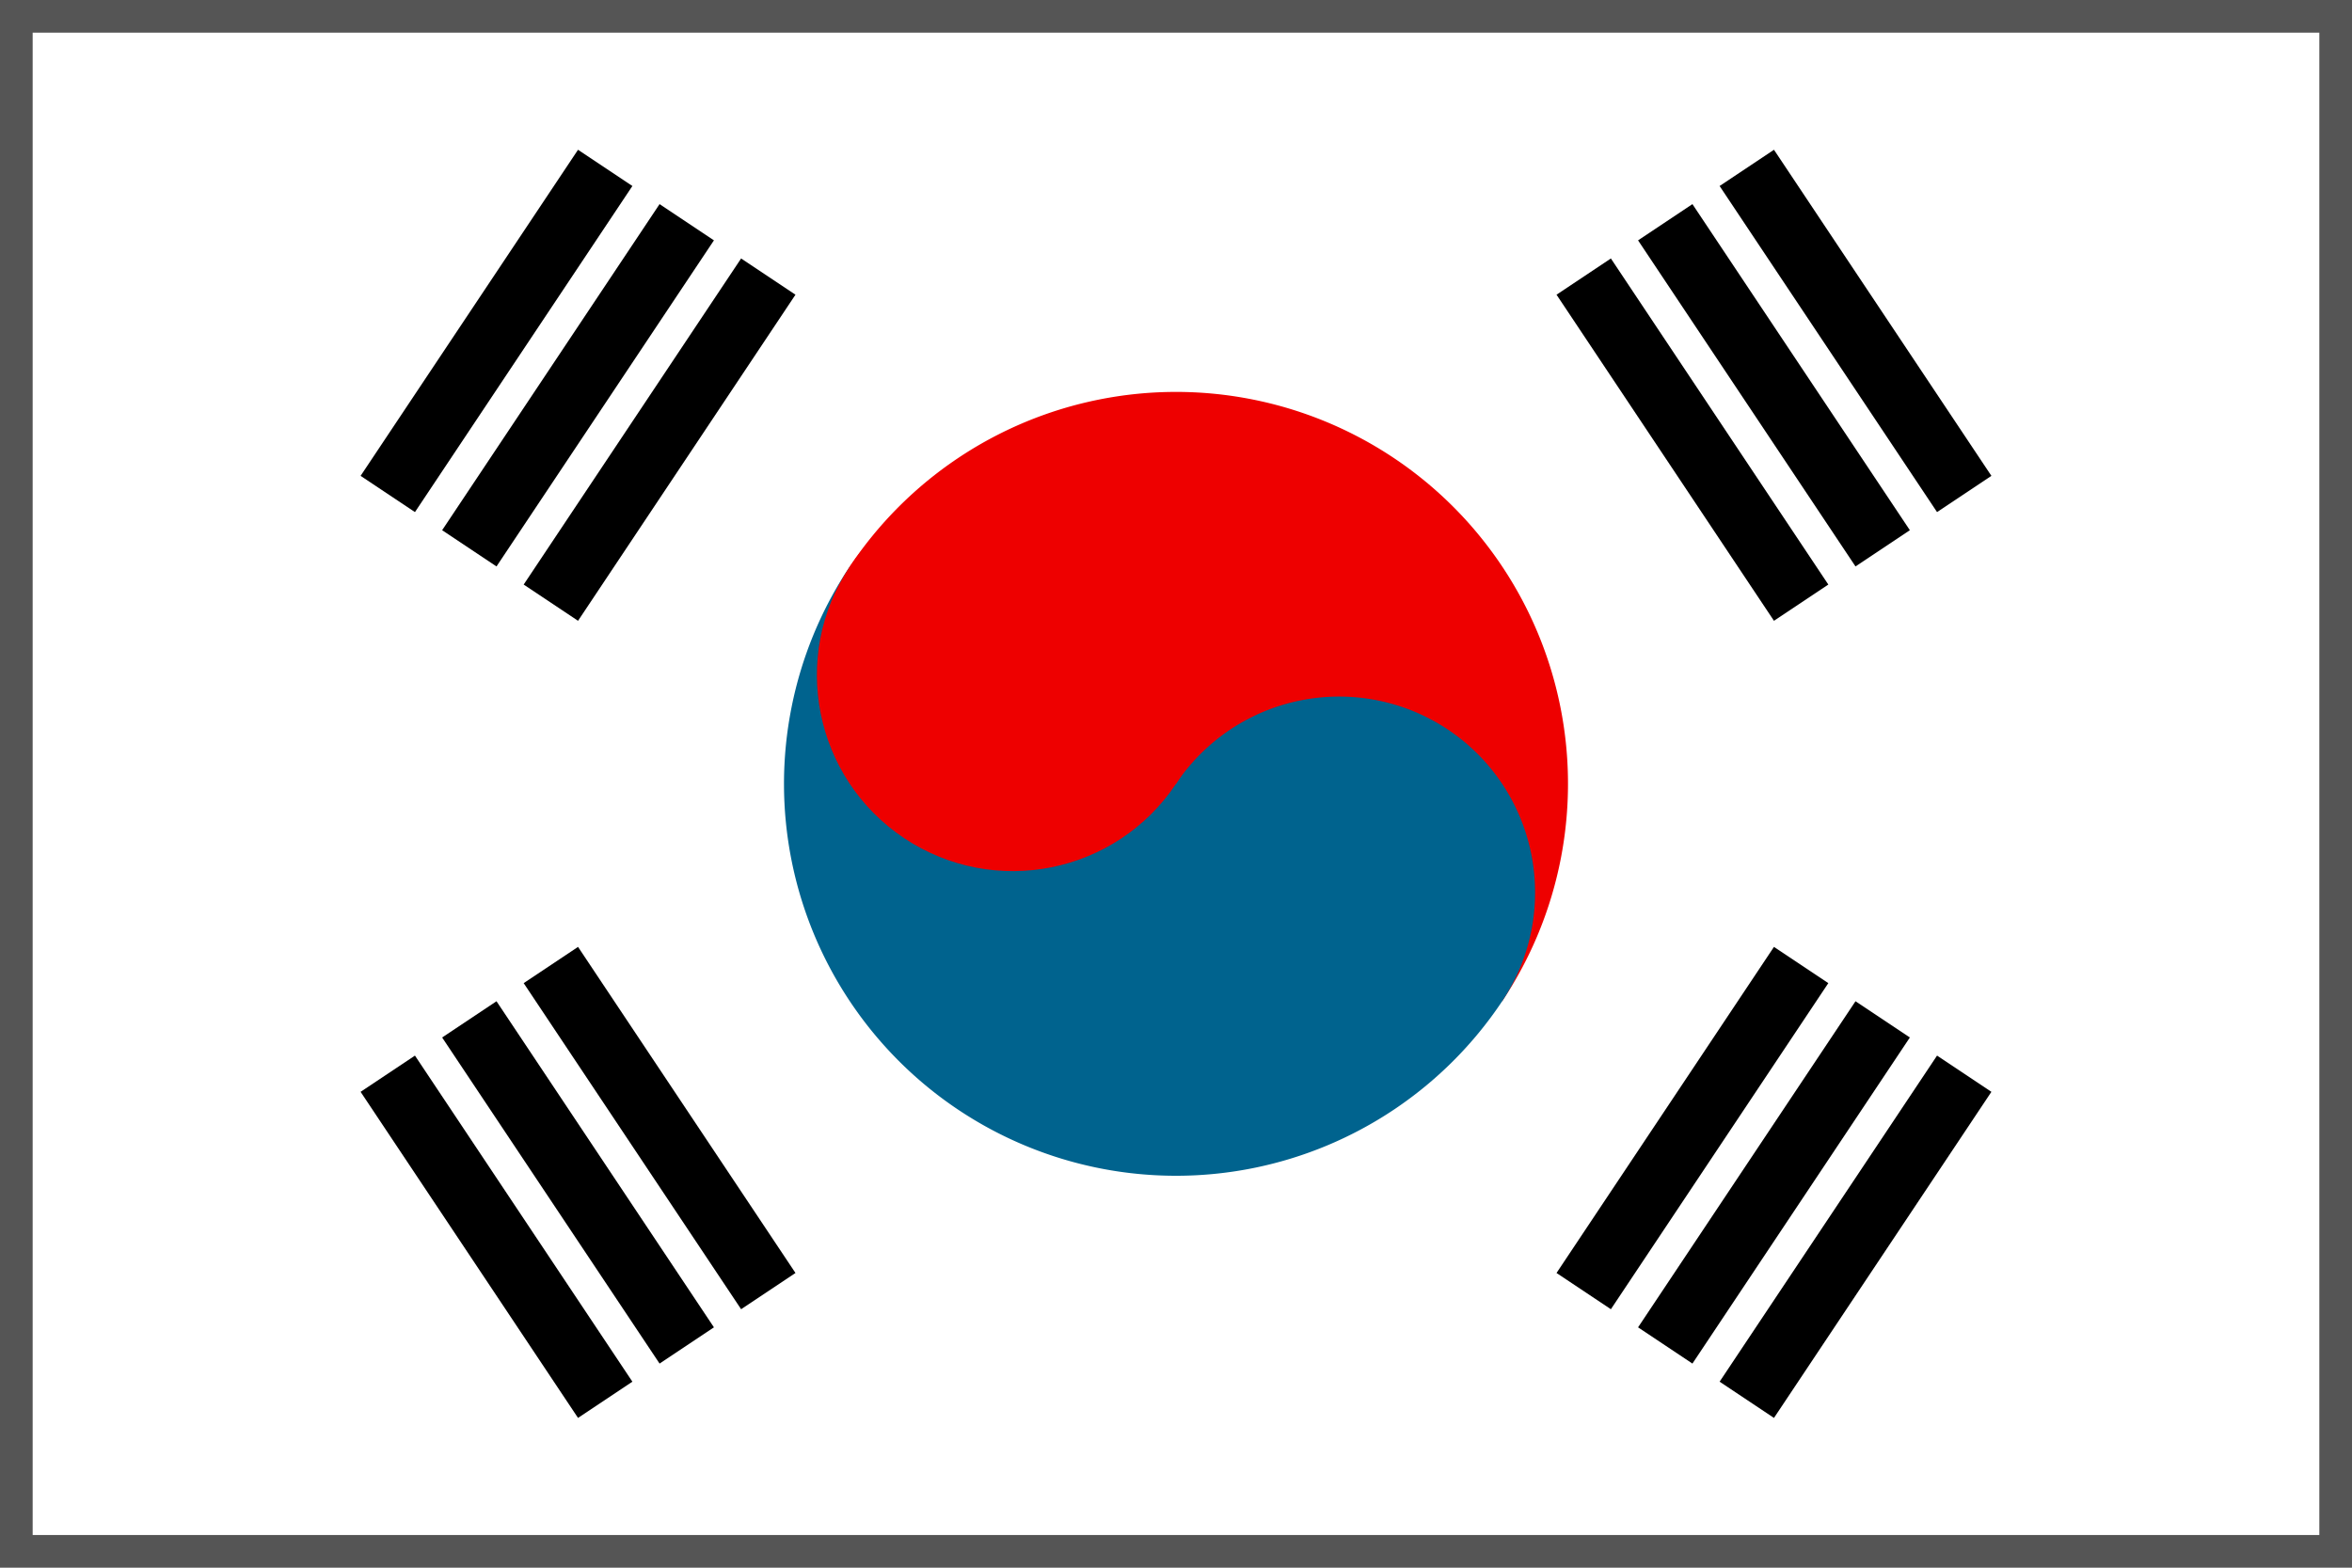
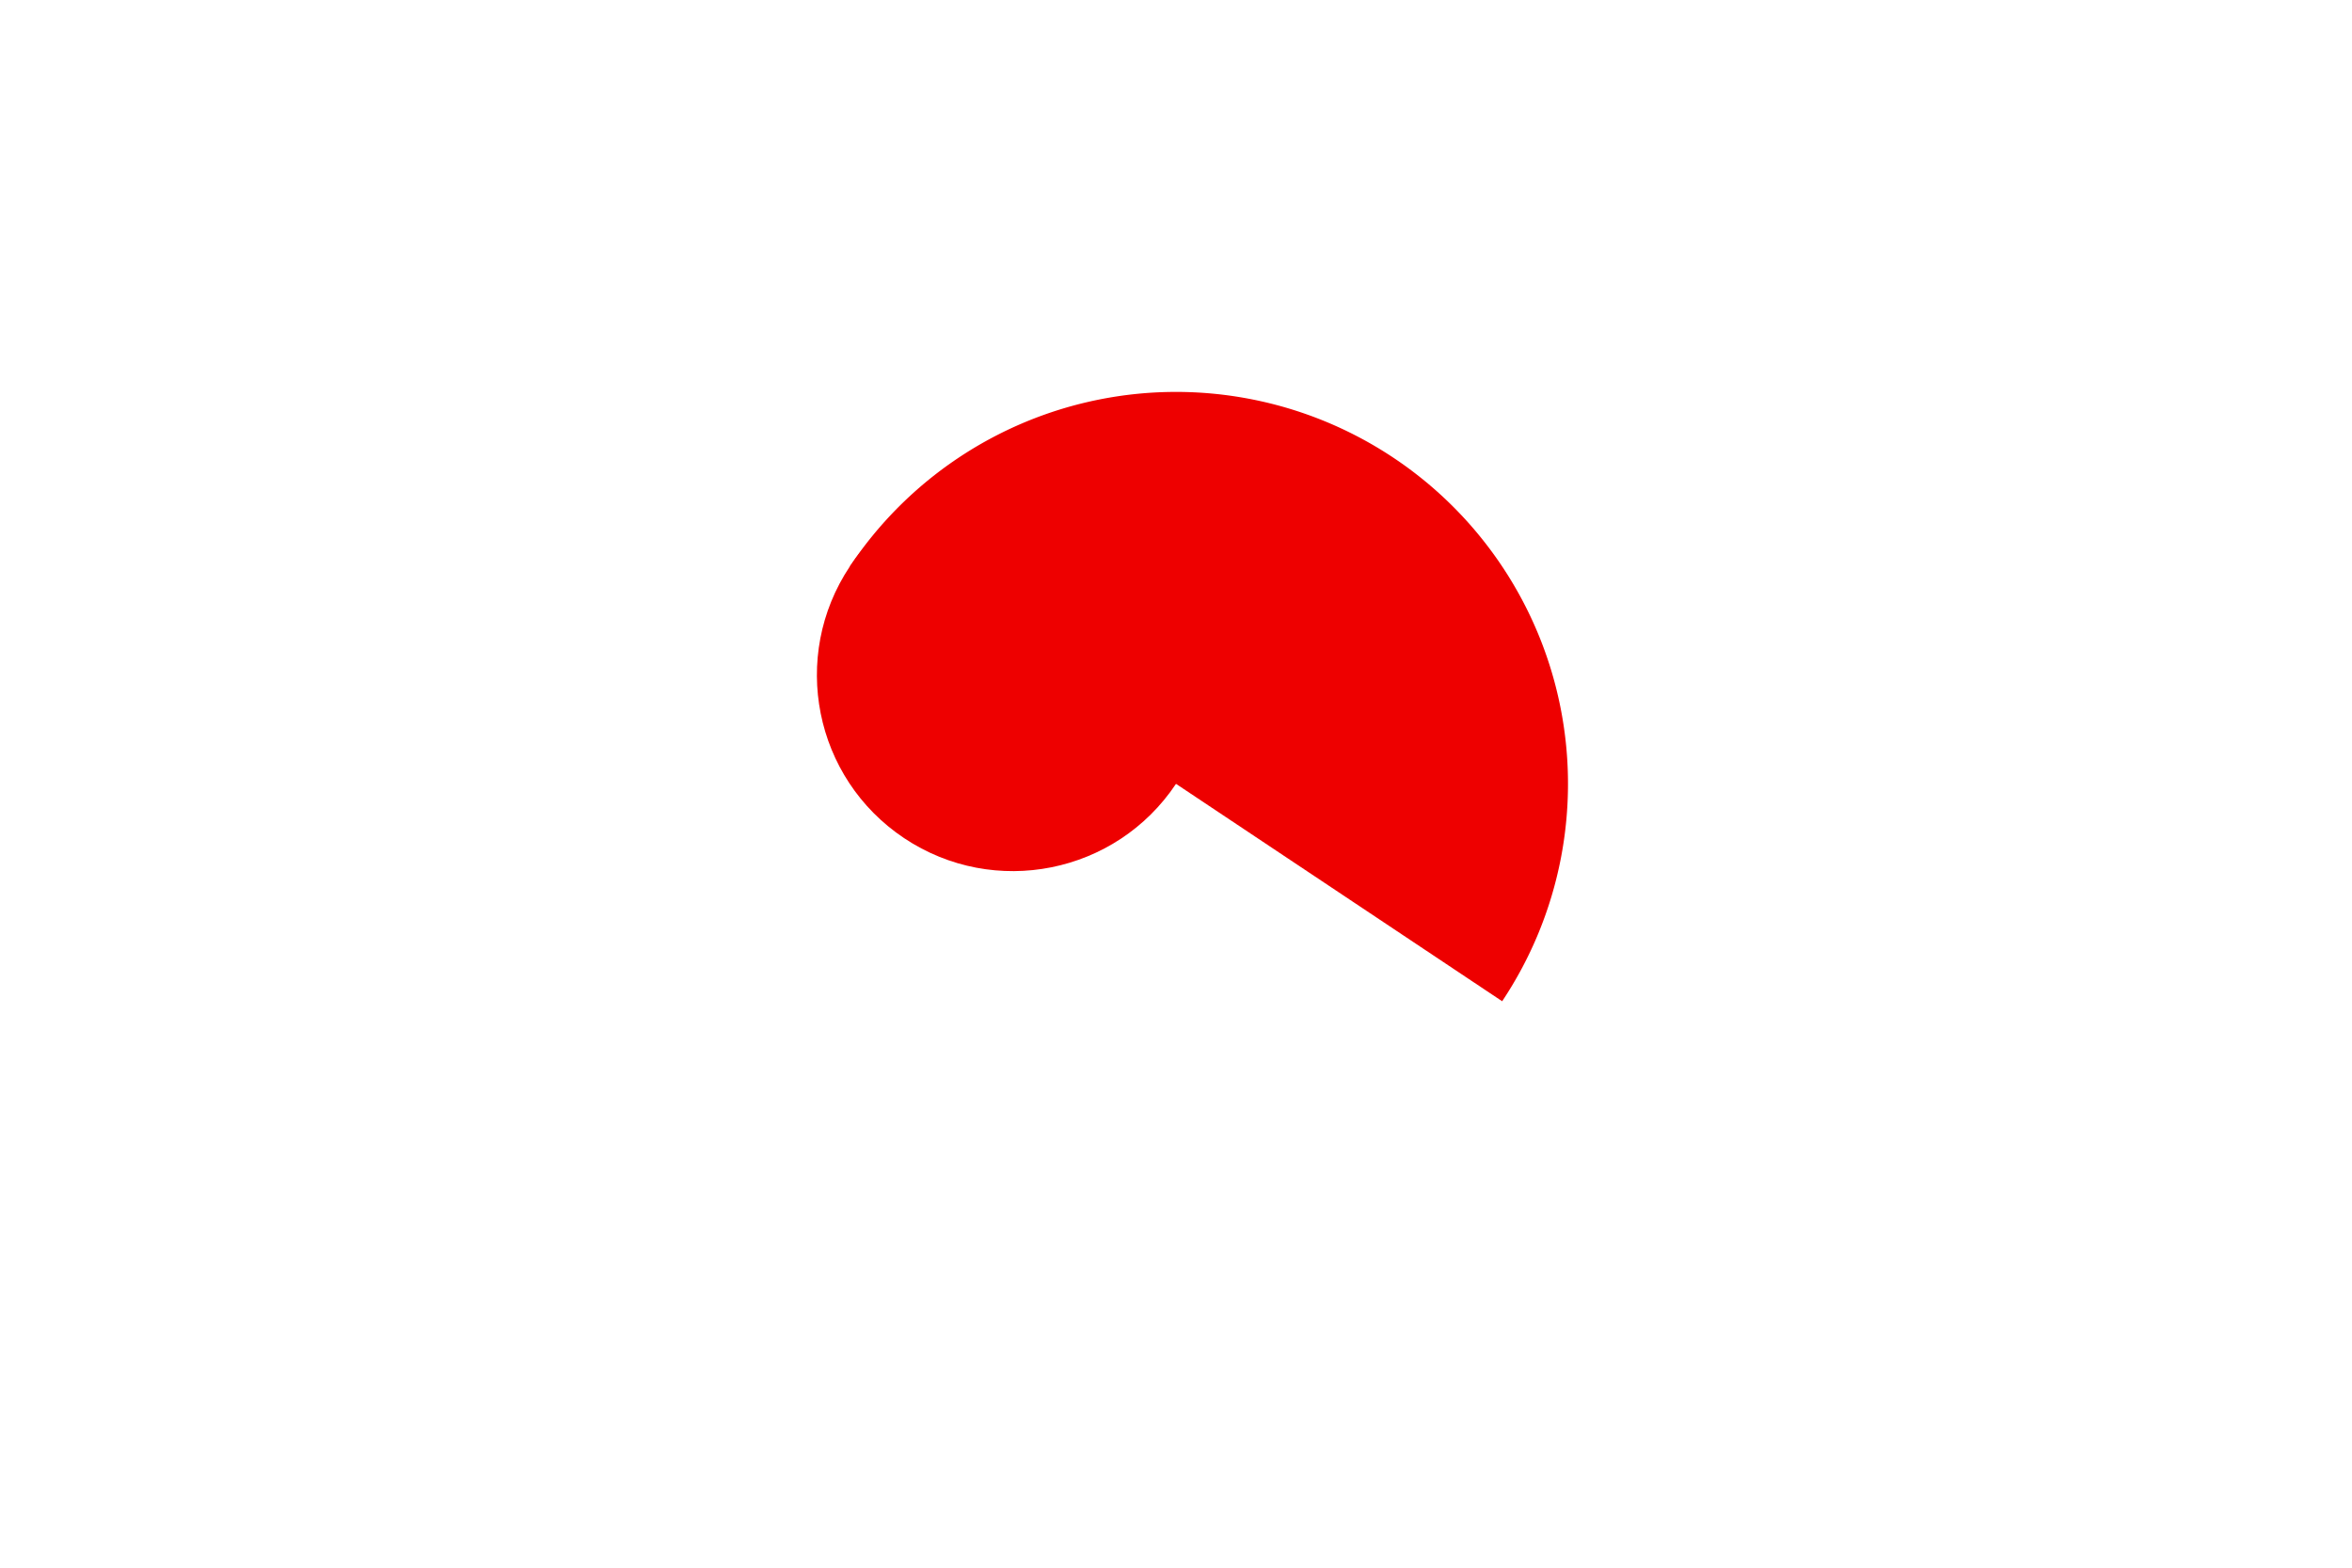
<svg xmlns="http://www.w3.org/2000/svg" xmlns:xlink="http://www.w3.org/1999/xlink" width="900" height="600" viewBox="-36 -24 72 48">
-   <path d="M-36-24h72v48h-72z" fill="" stroke="#555555" stroke-width="2" />
  <g transform="rotate(-56.31)">
    <g id="b2">
-       <path id="b" d="M-6-26H6v2H-6zm0 3H6v2H-6zm0 3H6v2H-6z" />
      <use xlink:href="#b" y="44" />
    </g>
    <path stroke="" d="M0,17v10" />
    <path fill="#EE0000" d="M0-12A12 12 0 0 1 0 12z" />
-     <path fill="#00638E" d="M0-12A12 12 0 0 0 0 12 6 6 0 0 0 0 0z" />
    <circle cy="-6" fill="#EE0000" r="6" />
  </g>
  <g transform="rotate(-123.69)">
    <use xlink:href="#b2" />
    <path stroke="" d="M0-23.5v3M0,17v3.5M0,23.5v3" />
  </g>
</svg>